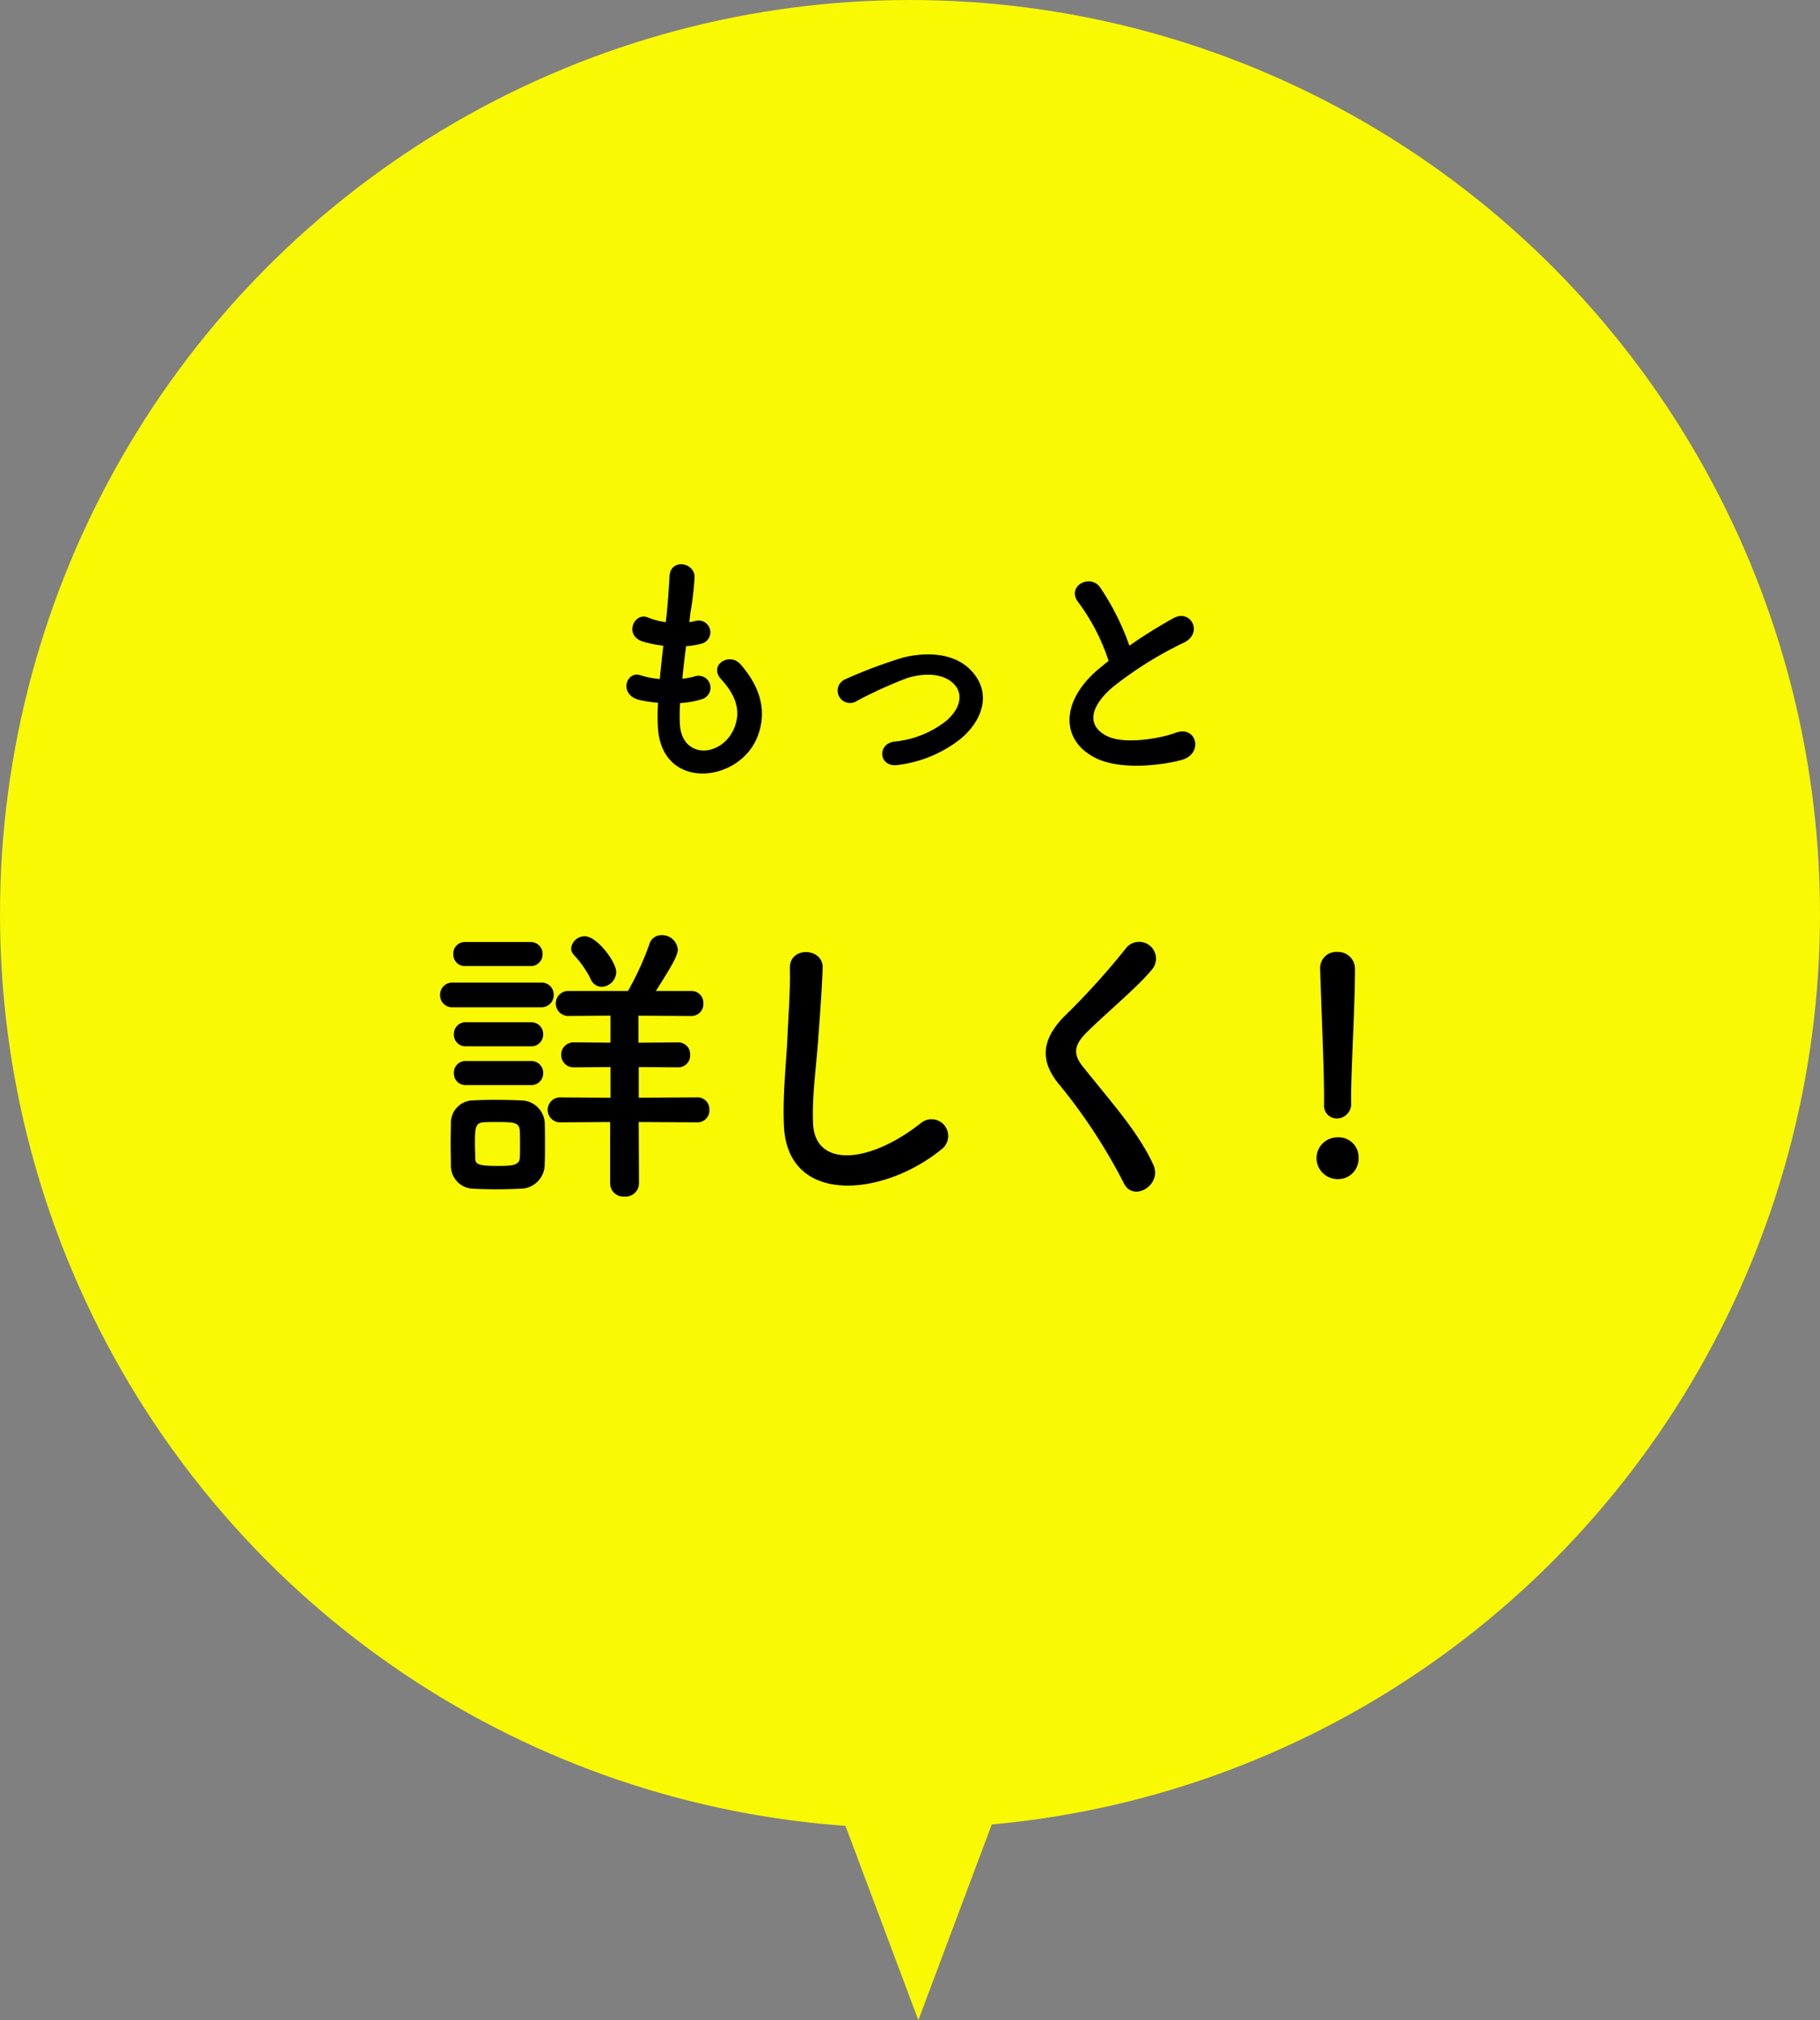
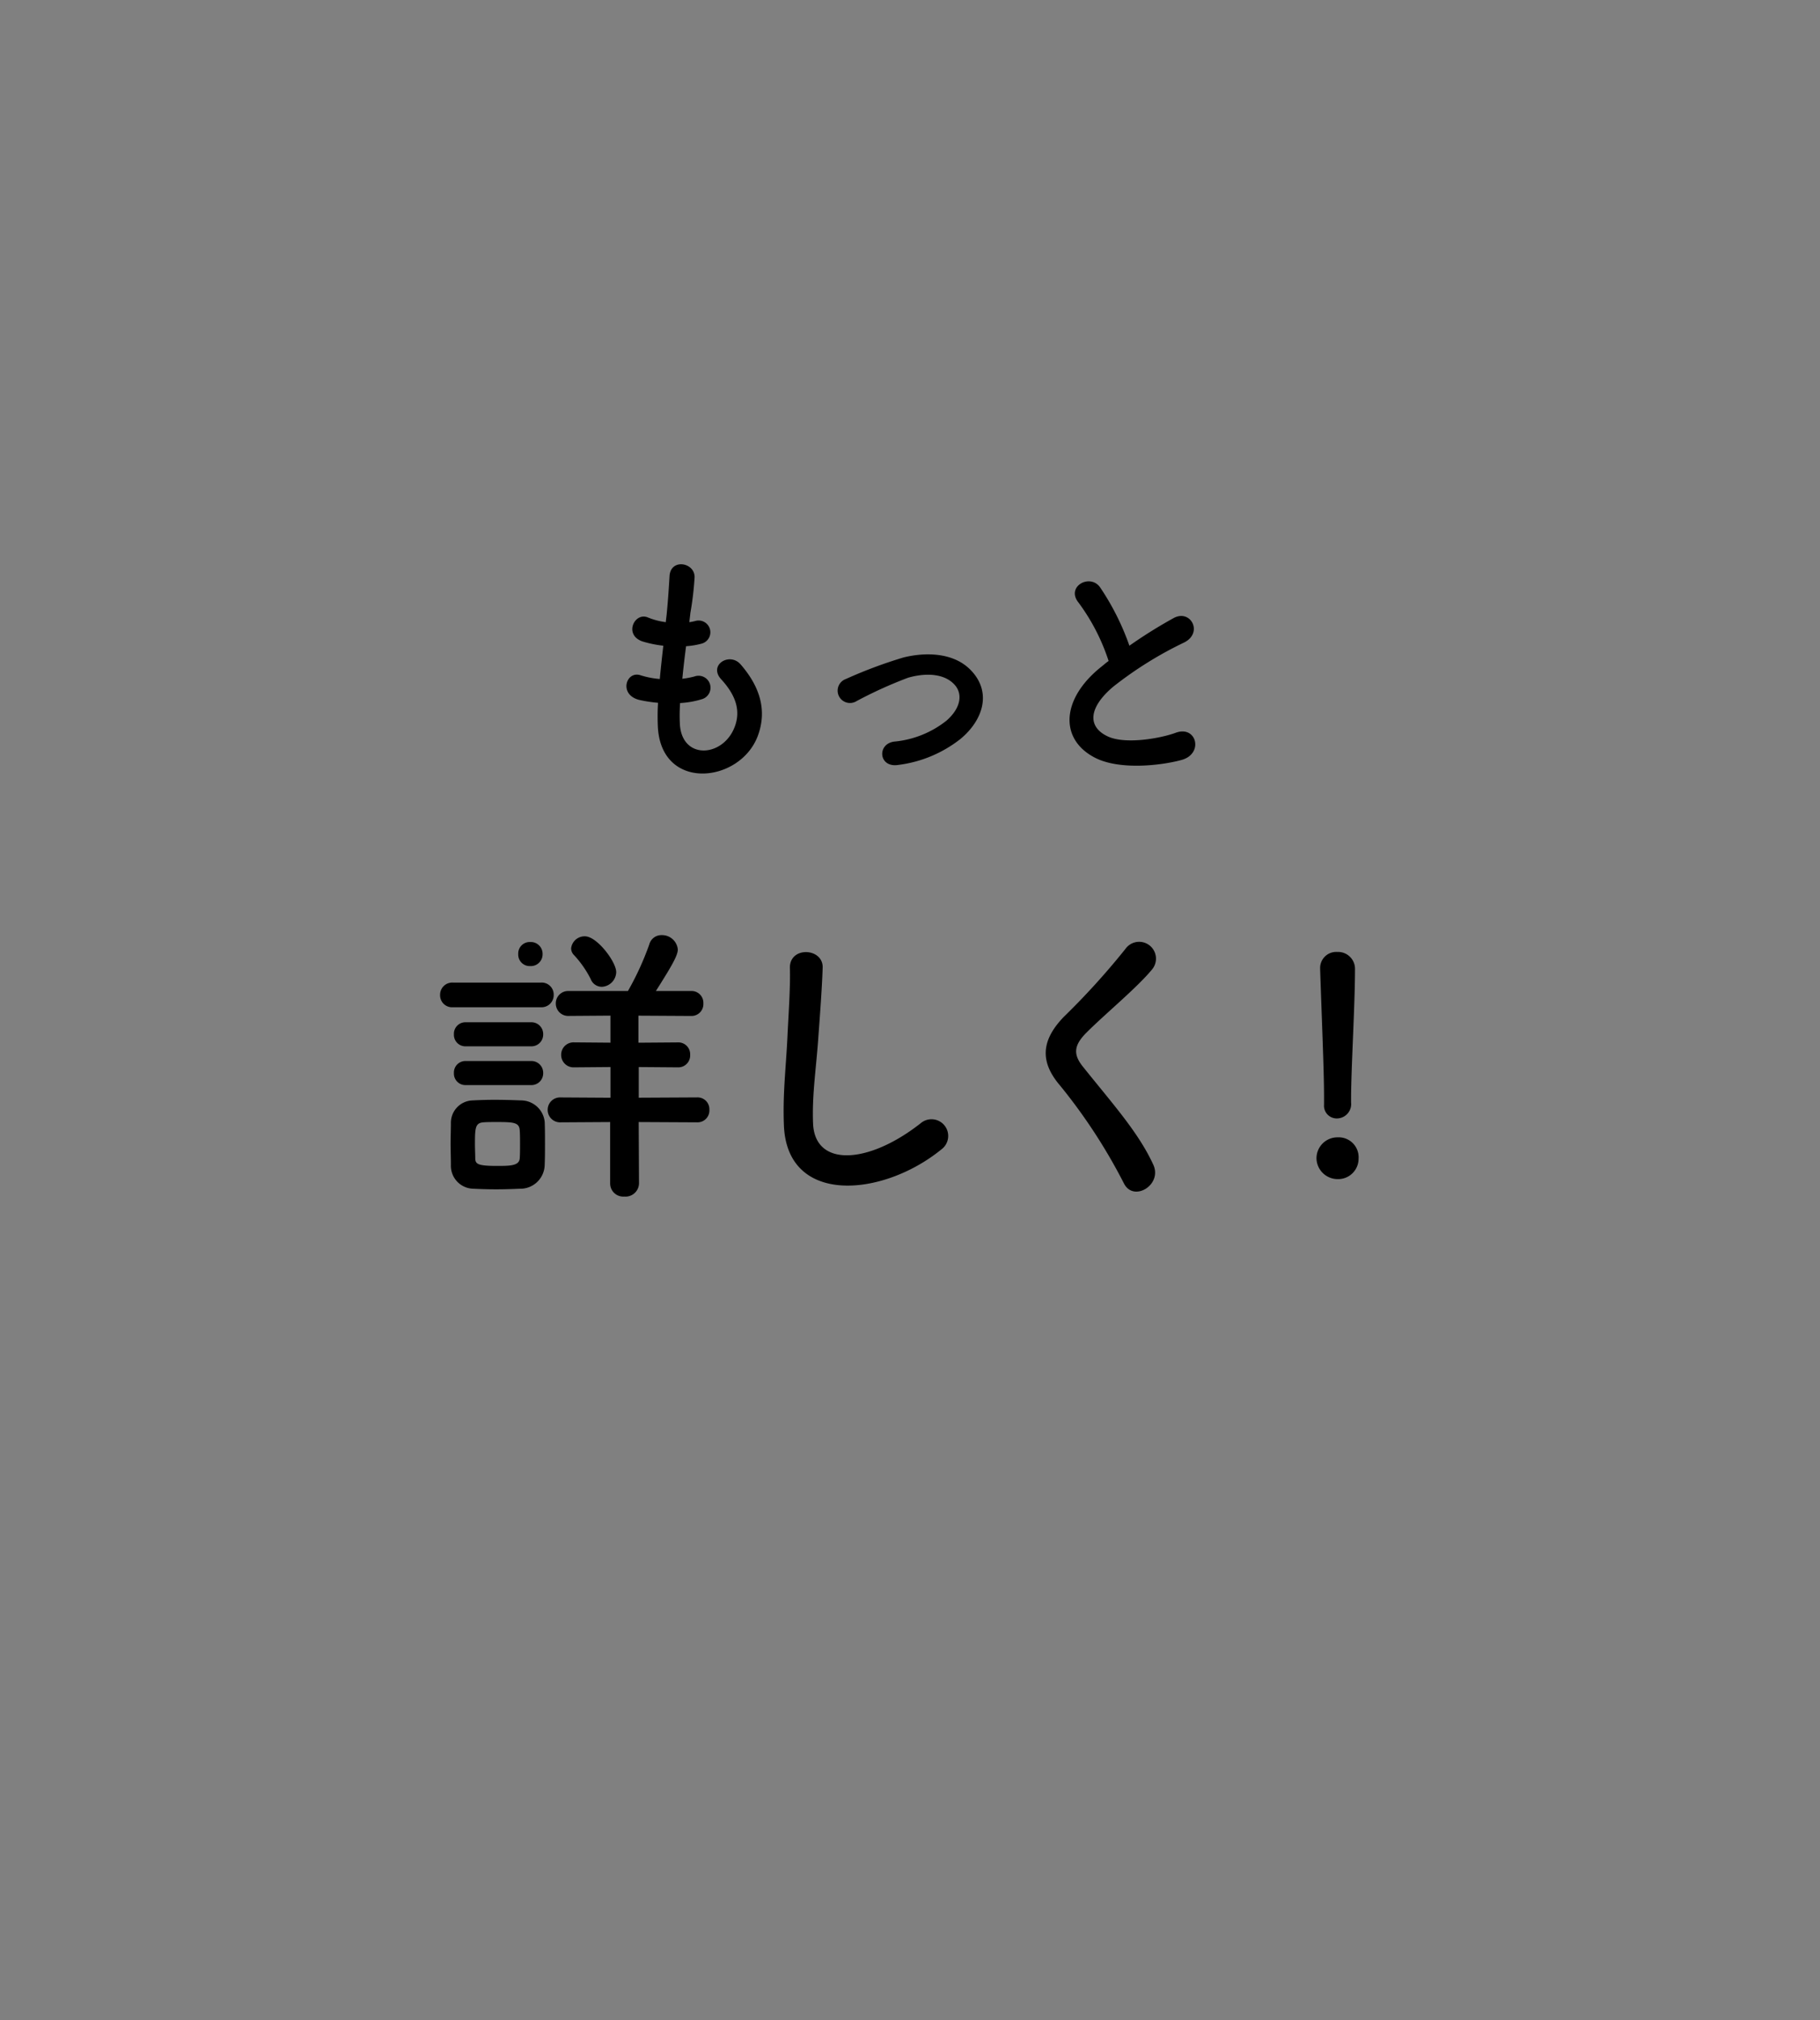
<svg xmlns="http://www.w3.org/2000/svg" width="218" height="242" viewBox="0 0 218 242">
  <rect x="0" y="0" width="218" height="242" fill="#808080" stroke="none" />
  <g transform="translate(-3031 -4211)">
    <g transform="translate(2696 756)">
      <g transform="translate(335 3454.667)">
-         <ellipse cx="109" cy="109.5" rx="109" ry="109.5" transform="translate(0 0.333)" fill="#f9f903" />
-         <path d="M9,0l9,24H0Z" transform="translate(119 242.333) rotate(180)" fill="#f9f903" />
-       </g>
+         </g>
    </g>
-     <path d="M-27.54-6.78a10.8,10.8,0,0,0,2.67-.48,1.433,1.433,0,1,0-.96-2.7,10.224,10.224,0,0,1-1.44.27c.12-1.26.27-2.55.45-3.9a9.322,9.322,0,0,0,1.83-.3,1.408,1.408,0,1,0-.69-2.73,5.528,5.528,0,0,1-.75.15c.03-.36.09-.72.12-1.08a37.785,37.785,0,0,0,.51-4.32c0-1.77-2.85-2.25-3-.15-.09,1.41-.15,2.55-.33,4.44-.03.36-.09.75-.12,1.11a8.479,8.479,0,0,1-2.16-.57c-1.59-.66-2.91,2.1-.63,2.88a13.667,13.667,0,0,0,2.49.51c-.15,1.35-.3,2.67-.42,3.99a10.513,10.513,0,0,1-2.31-.45c-1.71-.57-2.64,2.28-.21,2.94a16.349,16.349,0,0,0,2.31.36c-.06.93-.06,1.83-.03,2.67.24,8.01,9.81,7.02,11.97,1.32,1.14-3.03.3-5.88-2.04-8.58-1.32-1.53-3.9.06-2.34,1.77,1.68,1.83,2.52,3.81,1.47,6.06-1.56,3.33-6.24,3.51-6.42-.78A22.226,22.226,0,0,1-27.54-6.78ZM6.06-2.49C8.79-4.77,9.81-8.1,7.29-10.71c-2.1-2.19-5.55-2.16-8.07-1.53a55.44,55.44,0,0,0-6.9,2.58A1.479,1.479,0,1,0-6.39-7.02,51.509,51.509,0,0,1-.24-9.81c1.95-.57,4.32-.6,5.61.87.9,1.02.81,2.67-.99,4.26a11.785,11.785,0,0,1-6.3,2.52c-2.07.3-1.83,3.18.54,2.79A15.076,15.076,0,0,0,6.06-2.49Zm17.73-9.33c-.3.21-.57.45-.87.69C18.06-7.26,17.88-2.4,22.2-.21c2.97,1.5,7.98.9,10.35.24,2.67-.75,1.77-4.2-.75-3.24-1.8.66-6.09,1.44-8.19.39-2.34-1.14-2.25-3.39.72-5.91a45.092,45.092,0,0,1,8.52-5.31c2.31-1.17.75-4.05-1.29-2.91a57.228,57.228,0,0,0-5.28,3.3,30.451,30.451,0,0,0-3.51-6.99c-1.2-1.71-4.14-.09-2.58,1.83A24.4,24.4,0,0,1,23.79-11.82ZM-36.918,27.212a1.808,1.808,0,0,0,1.728-1.764c0-1.224-2.3-4.284-3.744-4.284A1.622,1.622,0,0,0-40.59,22.6a1.15,1.15,0,0,0,.36.828,12.405,12.405,0,0,1,1.98,2.844A1.429,1.429,0,0,0-36.918,27.212Zm11.412,16.236a1.423,1.423,0,0,0,1.476-1.512,1.413,1.413,0,0,0-1.476-1.476l-6.984.036V36.824l4.68.036a1.423,1.423,0,0,0,1.476-1.512,1.413,1.413,0,0,0-1.476-1.476l-4.716.036v-3.24l6.3.036a1.423,1.423,0,0,0,1.476-1.512,1.413,1.413,0,0,0-1.476-1.476h-4.212c1.728-2.736,2.628-4.212,2.628-4.968a1.9,1.9,0,0,0-1.944-1.728,1.5,1.5,0,0,0-1.476,1.116,34.3,34.3,0,0,1-2.556,5.58h-7.092a1.476,1.476,0,0,0-1.548,1.476A1.483,1.483,0,0,0-40.878,30.7l5-.036v3.24l-4.356-.036a1.476,1.476,0,0,0-1.548,1.476A1.483,1.483,0,0,0-40.23,36.86l4.356-.036V40.5l-5.94-.036A1.486,1.486,0,0,0-43.4,41.936a1.493,1.493,0,0,0,1.584,1.512l5.9-.036v7.344a1.574,1.574,0,0,0,1.692,1.584,1.618,1.618,0,0,0,1.764-1.584l-.036-7.344Zm-19.98-18.72a1.407,1.407,0,0,0,1.476-1.44,1.407,1.407,0,0,0-1.476-1.44h-7.776a1.376,1.376,0,0,0-1.44,1.44,1.376,1.376,0,0,0,1.44,1.44Zm1.26,4.932a1.454,1.454,0,0,0,1.548-1.476,1.435,1.435,0,0,0-1.548-1.476H-54.738a1.454,1.454,0,0,0-1.548,1.476,1.435,1.435,0,0,0,1.548,1.476Zm-1.188,4.68a1.407,1.407,0,0,0,1.476-1.44,1.407,1.407,0,0,0-1.476-1.44H-53.19a1.376,1.376,0,0,0-1.44,1.44,1.376,1.376,0,0,0,1.44,1.44Zm0,4.644a1.407,1.407,0,0,0,1.476-1.44,1.407,1.407,0,0,0-1.476-1.44H-53.19a1.376,1.376,0,0,0-1.44,1.44,1.376,1.376,0,0,0,1.44,1.44Zm1.656,9.54c.036-.792.036-1.656.036-2.52,0-.9,0-1.8-.036-2.628a2.859,2.859,0,0,0-2.88-2.556c-.828-.036-2.016-.072-3.168-.072-.936,0-1.872.036-2.556.072a2.68,2.68,0,0,0-2.628,2.736c0,.792-.036,1.584-.036,2.412s.036,1.656.036,2.592A2.744,2.744,0,0,0-52.326,51.4c.72.036,1.728.072,2.736.072,1.044,0,2.088-.036,2.844-.072A2.913,2.913,0,0,0-43.758,48.524Zm-2.988-.756c-.072.9-1.188.9-2.772.9-2.3,0-2.52-.252-2.556-.864,0-.54-.036-1.152-.036-1.728,0-1.944.036-2.556,1.008-2.628.4-.036,1.044-.036,1.692-.036,1.98,0,2.592.072,2.664.972.036.5.036,1.116.036,1.692C-46.71,46.688-46.71,47.264-46.746,47.768Zm50.508-1.08a2,2,0,1,0-2.484-3.132c-6.264,4.932-12.672,5.292-12.888.036-.144-3.492.4-6.768.648-10.584.18-2.412.432-5.832.5-8.1.072-2.376-4-2.592-3.924.072.072,2.232-.18,5.76-.288,8.1-.18,3.816-.576,6.876-.432,10.656C-14.778,53.456-3.258,52.412,3.762,46.688Zm25.38,1.836c-1.764-3.852-4.824-7.236-8.424-11.736-1.188-1.476-1.116-2.556.432-4.1C23.382,30.452,27.2,27.32,29,25.124a2.016,2.016,0,1,0-3.2-2.448,88.442,88.442,0,0,1-7.38,8.136c-2.808,2.916-2.808,5.472-.432,8.244a66.392,66.392,0,0,1,7.632,11.7C26.766,53.06,30.258,50.936,29.142,48.524Zm22-5.544a1.721,1.721,0,0,0,1.692-1.908V40.46c0-3.312.468-11.124.468-15.336a2.027,2.027,0,0,0-2.124-2.088,1.923,1.923,0,0,0-2.052,1.98v.108c.18,5.544.468,12.06.468,15.228v.972A1.522,1.522,0,0,0,51.138,42.98ZM53.73,47.8a2.389,2.389,0,0,0-2.52-2.556A2.51,2.51,0,0,0,48.69,47.8a2.537,2.537,0,0,0,2.52,2.448A2.443,2.443,0,0,0,53.73,47.8Z" transform="translate(3140 4302)" />
+     <path d="M-27.54-6.78a10.8,10.8,0,0,0,2.67-.48,1.433,1.433,0,1,0-.96-2.7,10.224,10.224,0,0,1-1.44.27c.12-1.26.27-2.55.45-3.9a9.322,9.322,0,0,0,1.83-.3,1.408,1.408,0,1,0-.69-2.73,5.528,5.528,0,0,1-.75.15c.03-.36.09-.72.12-1.08a37.785,37.785,0,0,0,.51-4.32c0-1.77-2.85-2.25-3-.15-.09,1.41-.15,2.55-.33,4.44-.03.36-.09.75-.12,1.11a8.479,8.479,0,0,1-2.16-.57c-1.59-.66-2.91,2.1-.63,2.88a13.667,13.667,0,0,0,2.49.51c-.15,1.35-.3,2.67-.42,3.99a10.513,10.513,0,0,1-2.31-.45c-1.71-.57-2.64,2.28-.21,2.94a16.349,16.349,0,0,0,2.31.36c-.06.93-.06,1.83-.03,2.67.24,8.01,9.81,7.02,11.97,1.32,1.14-3.03.3-5.88-2.04-8.58-1.32-1.53-3.9.06-2.34,1.77,1.68,1.83,2.52,3.81,1.47,6.06-1.56,3.33-6.24,3.51-6.42-.78A22.226,22.226,0,0,1-27.54-6.78ZM6.06-2.49C8.79-4.77,9.81-8.1,7.29-10.71c-2.1-2.19-5.55-2.16-8.07-1.53a55.44,55.44,0,0,0-6.9,2.58A1.479,1.479,0,1,0-6.39-7.02,51.509,51.509,0,0,1-.24-9.81c1.95-.57,4.32-.6,5.61.87.9,1.02.81,2.67-.99,4.26a11.785,11.785,0,0,1-6.3,2.52c-2.07.3-1.83,3.18.54,2.79A15.076,15.076,0,0,0,6.06-2.49Zm17.73-9.33c-.3.21-.57.45-.87.69C18.06-7.26,17.88-2.4,22.2-.21c2.97,1.5,7.98.9,10.35.24,2.67-.75,1.77-4.2-.75-3.24-1.8.66-6.09,1.44-8.19.39-2.34-1.14-2.25-3.39.72-5.91a45.092,45.092,0,0,1,8.52-5.31c2.31-1.17.75-4.05-1.29-2.91a57.228,57.228,0,0,0-5.28,3.3,30.451,30.451,0,0,0-3.51-6.99c-1.2-1.71-4.14-.09-2.58,1.83A24.4,24.4,0,0,1,23.79-11.82ZM-36.918,27.212a1.808,1.808,0,0,0,1.728-1.764c0-1.224-2.3-4.284-3.744-4.284A1.622,1.622,0,0,0-40.59,22.6a1.15,1.15,0,0,0,.36.828,12.405,12.405,0,0,1,1.98,2.844A1.429,1.429,0,0,0-36.918,27.212Zm11.412,16.236a1.423,1.423,0,0,0,1.476-1.512,1.413,1.413,0,0,0-1.476-1.476l-6.984.036V36.824l4.68.036a1.423,1.423,0,0,0,1.476-1.512,1.413,1.413,0,0,0-1.476-1.476l-4.716.036v-3.24l6.3.036a1.423,1.423,0,0,0,1.476-1.512,1.413,1.413,0,0,0-1.476-1.476h-4.212c1.728-2.736,2.628-4.212,2.628-4.968a1.9,1.9,0,0,0-1.944-1.728,1.5,1.5,0,0,0-1.476,1.116,34.3,34.3,0,0,1-2.556,5.58h-7.092a1.476,1.476,0,0,0-1.548,1.476A1.483,1.483,0,0,0-40.878,30.7l5-.036v3.24l-4.356-.036a1.476,1.476,0,0,0-1.548,1.476A1.483,1.483,0,0,0-40.23,36.86l4.356-.036V40.5l-5.94-.036A1.486,1.486,0,0,0-43.4,41.936a1.493,1.493,0,0,0,1.584,1.512l5.9-.036v7.344a1.574,1.574,0,0,0,1.692,1.584,1.618,1.618,0,0,0,1.764-1.584l-.036-7.344Zm-19.98-18.72a1.407,1.407,0,0,0,1.476-1.44,1.407,1.407,0,0,0-1.476-1.44a1.376,1.376,0,0,0-1.44,1.44,1.376,1.376,0,0,0,1.44,1.44Zm1.26,4.932a1.454,1.454,0,0,0,1.548-1.476,1.435,1.435,0,0,0-1.548-1.476H-54.738a1.454,1.454,0,0,0-1.548,1.476,1.435,1.435,0,0,0,1.548,1.476Zm-1.188,4.68a1.407,1.407,0,0,0,1.476-1.44,1.407,1.407,0,0,0-1.476-1.44H-53.19a1.376,1.376,0,0,0-1.44,1.44,1.376,1.376,0,0,0,1.44,1.44Zm0,4.644a1.407,1.407,0,0,0,1.476-1.44,1.407,1.407,0,0,0-1.476-1.44H-53.19a1.376,1.376,0,0,0-1.44,1.44,1.376,1.376,0,0,0,1.44,1.44Zm1.656,9.54c.036-.792.036-1.656.036-2.52,0-.9,0-1.8-.036-2.628a2.859,2.859,0,0,0-2.88-2.556c-.828-.036-2.016-.072-3.168-.072-.936,0-1.872.036-2.556.072a2.68,2.68,0,0,0-2.628,2.736c0,.792-.036,1.584-.036,2.412s.036,1.656.036,2.592A2.744,2.744,0,0,0-52.326,51.4c.72.036,1.728.072,2.736.072,1.044,0,2.088-.036,2.844-.072A2.913,2.913,0,0,0-43.758,48.524Zm-2.988-.756c-.072.9-1.188.9-2.772.9-2.3,0-2.52-.252-2.556-.864,0-.54-.036-1.152-.036-1.728,0-1.944.036-2.556,1.008-2.628.4-.036,1.044-.036,1.692-.036,1.98,0,2.592.072,2.664.972.036.5.036,1.116.036,1.692C-46.71,46.688-46.71,47.264-46.746,47.768Zm50.508-1.08a2,2,0,1,0-2.484-3.132c-6.264,4.932-12.672,5.292-12.888.036-.144-3.492.4-6.768.648-10.584.18-2.412.432-5.832.5-8.1.072-2.376-4-2.592-3.924.072.072,2.232-.18,5.76-.288,8.1-.18,3.816-.576,6.876-.432,10.656C-14.778,53.456-3.258,52.412,3.762,46.688Zm25.38,1.836c-1.764-3.852-4.824-7.236-8.424-11.736-1.188-1.476-1.116-2.556.432-4.1C23.382,30.452,27.2,27.32,29,25.124a2.016,2.016,0,1,0-3.2-2.448,88.442,88.442,0,0,1-7.38,8.136c-2.808,2.916-2.808,5.472-.432,8.244a66.392,66.392,0,0,1,7.632,11.7C26.766,53.06,30.258,50.936,29.142,48.524Zm22-5.544a1.721,1.721,0,0,0,1.692-1.908V40.46c0-3.312.468-11.124.468-15.336a2.027,2.027,0,0,0-2.124-2.088,1.923,1.923,0,0,0-2.052,1.98v.108c.18,5.544.468,12.06.468,15.228v.972A1.522,1.522,0,0,0,51.138,42.98ZM53.73,47.8a2.389,2.389,0,0,0-2.52-2.556A2.51,2.51,0,0,0,48.69,47.8a2.537,2.537,0,0,0,2.52,2.448A2.443,2.443,0,0,0,53.73,47.8Z" transform="translate(3140 4302)" />
  </g>
</svg>